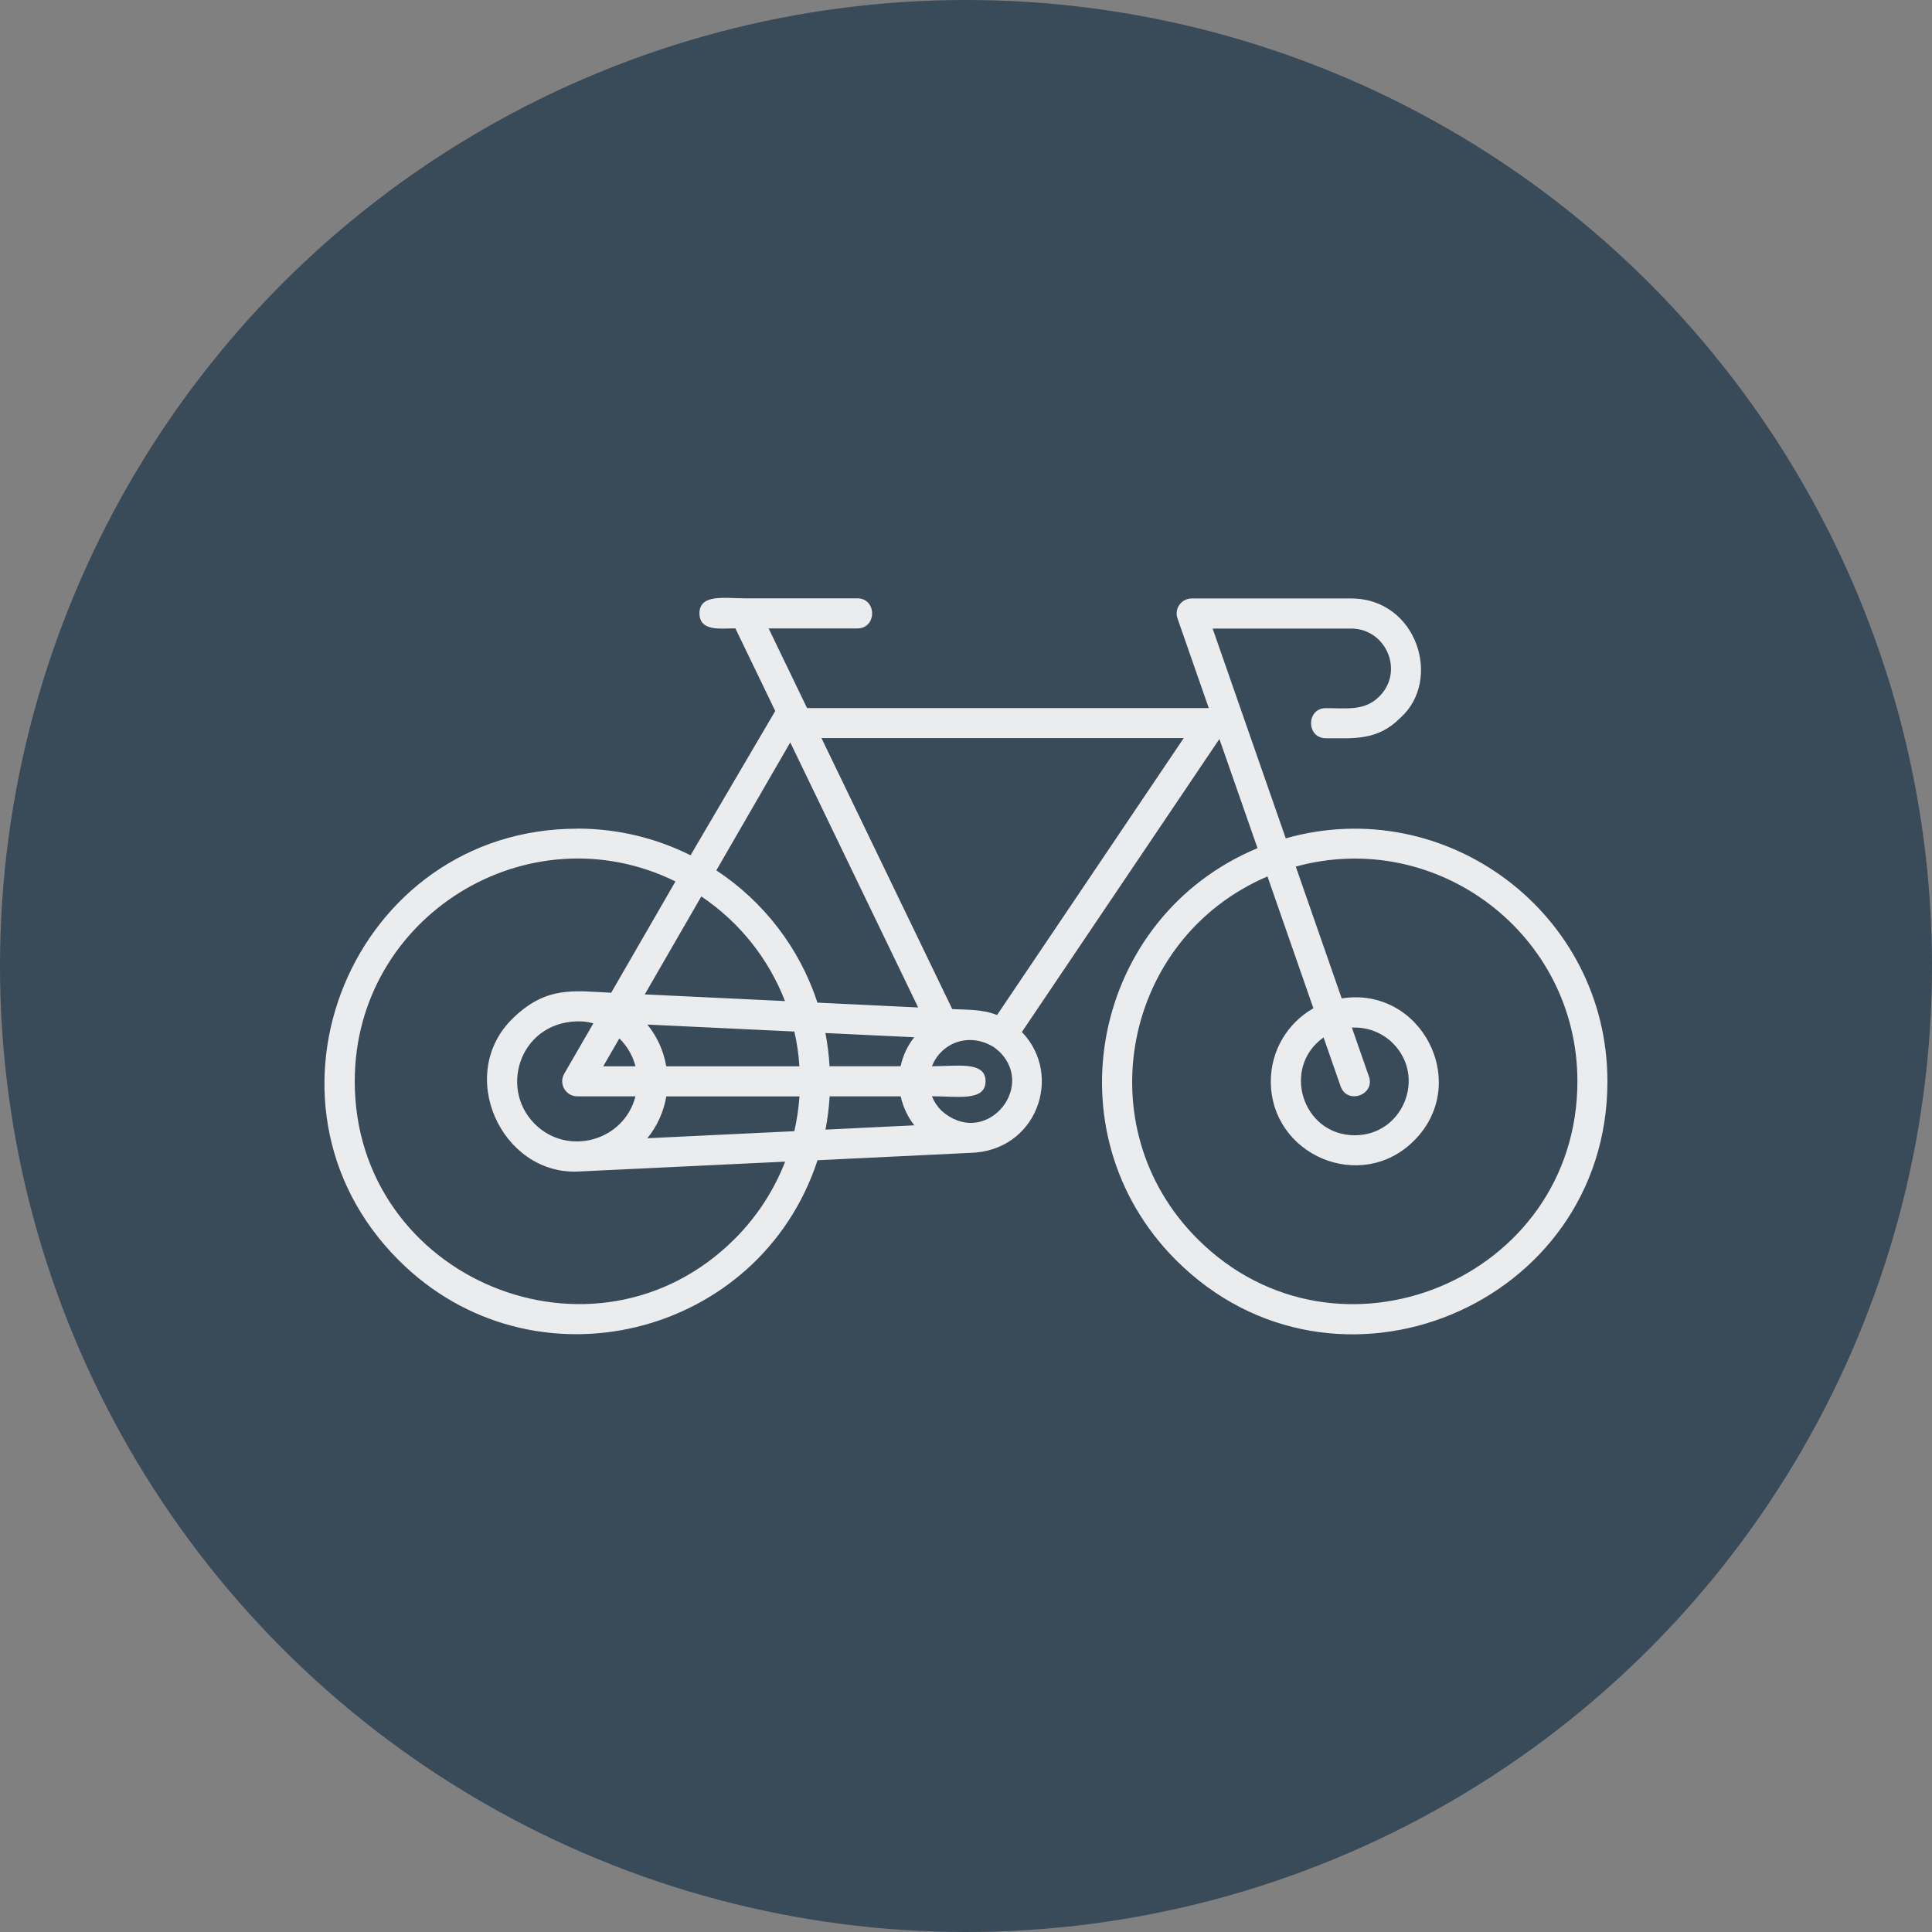
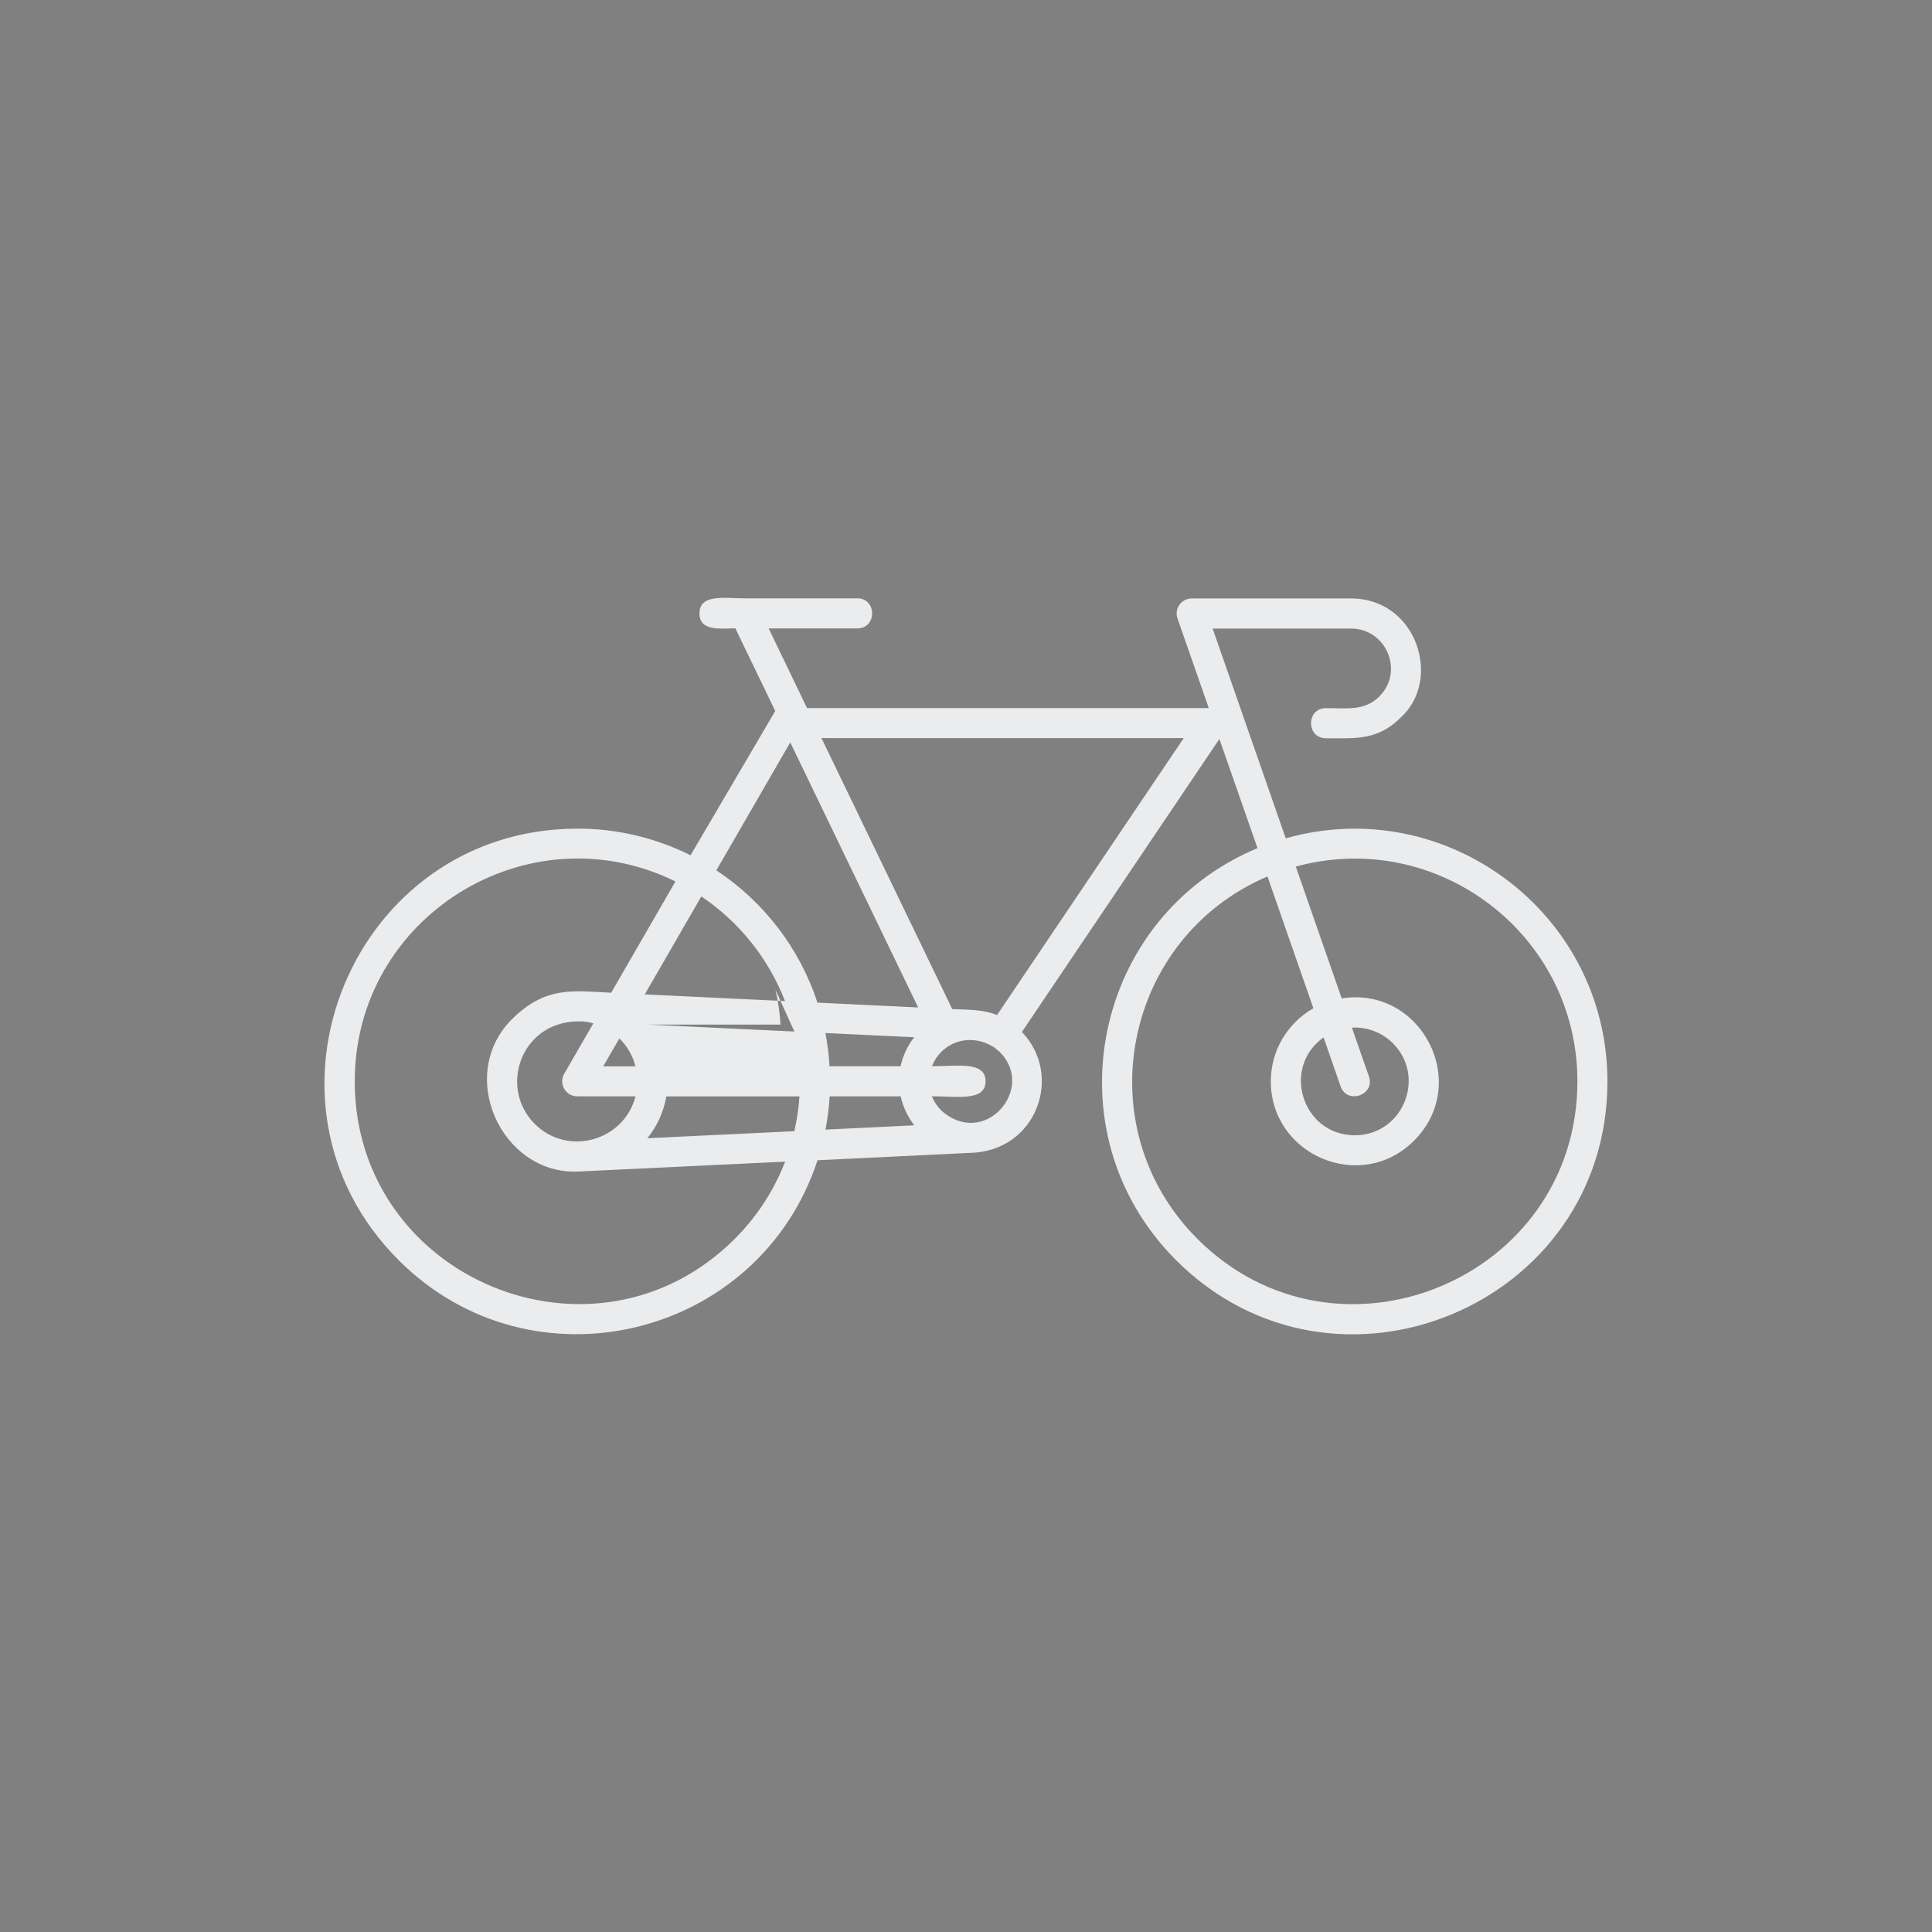
<svg xmlns="http://www.w3.org/2000/svg" id="Ebene_2" data-name="Ebene 2" viewBox="0 0 260 260">
  <rect x="0" y="0" width="260" height="260" fill="#808080" stroke="none" />
  <defs>
    <style>
      .cls-1 {
        fill: #ebecee;
        fill-rule: evenodd;
      }

      .cls-1, .cls-2 {
        stroke-width: 0px;
      }

      .cls-2 {
        fill: #394a59;
      }
    </style>
  </defs>
  <g id="Ebene_1-2" data-name="Ebene 1">
    <g>
-       <circle id="Ellipse_35" data-name="Ellipse 35" class="cls-2" cx="130" cy="130" r="130" />
-       <path class="cls-1" d="m77.7,111.51c5.47,0,10.65,1.3,15.23,3.59l11.4-19.42-5.37-11.12c-1.89,0-4.83.48-4.83-2.02,0-2.65,3.41-2.02,6.09-2.02h15.15c2.66,0,2.66,4.05,0,4.05h-11.93l5.17,10.72h54.06l-4.21-12.07c-.46-1.32.53-2.68,1.9-2.68h0s21.48,0,21.48,0c8.84,0,12.29,10.96,6.64,16.04h0c-3.11,3.12-6.18,2.77-10.05,2.77-2.66,0-2.66-4.05,0-4.05,2.88,0,5.21.4,7.19-1.57h0c3.4-3.4.91-9.14-3.79-9.14h-18.64l9.84,28.23c21.62-6.12,43.29,10.12,43.29,32.72,0,30.2-36.68,45.42-58.06,24.04-17.17-17.17-11.25-46.18,10.97-55.44l-5.13-14.69-26.58,39.43c5.63,5.85,1.98,16.08-6.99,16.27l-20.51.99c-7.84,23.92-38.37,31.45-56.37,13.45-21.38-21.38-6.15-58.07,24.04-58.07h0Zm45.35,39.94c-.88-1.12-1.52-2.46-1.84-3.91h-9.56c-.09,1.52-.28,3.02-.56,4.48l11.96-.58Zm-45.26,6.21c-10.32.46-16.61-13.17-8.66-20.73,4.46-4.25,8.07-3.58,13.12-3.33l8.65-14.98c-19.76-9.71-43.16,4.65-43.16,26.9,0,26.61,32.33,40.01,51.15,21.19,2.92-2.92,5.25-6.45,6.77-10.38l-27.86,1.33Zm9.32-4.48l19.79-.95c.34-1.52.58-3.08.69-4.68h-17.92c-.36,2.11-1.26,4.04-2.56,5.64h0Zm-.34-19.36l18.87.9c-2.23-5.76-6.18-10.67-11.26-14.08l-7.61,13.18Zm23.24,1.11l13.55.65-17.21-35.67-9.95,17.22c6.37,4.2,11.21,10.46,13.6,17.79h0Zm18.14.87c2.15.1,4.08.02,6.03.8l25.12-37.27h-48.75l17.6,36.47Zm-5.11,3.79l-11.96-.57c.28,1.46.47,2.95.56,4.47h9.56c.31-1.45.94-2.77,1.84-3.91h0Zm-16.14-.77l-19.78-.94c1.29,1.59,2.19,3.52,2.54,5.62h17.92c-.1-1.6-.33-3.16-.68-4.68h0Zm-28.5-1.36c-8.17-.39-11.43,8.8-6.44,13.79,4.42,4.42,12.01,2.32,13.56-3.71h-7.84c-1.54,0-2.53-1.68-1.75-3.04l3.92-6.78c-.46-.13-.95-.22-1.45-.26h0Zm55.39,3.49c-3.31-2.11-7.14-.64-8.37,2.54,3.37,0,7.21-.73,7.21,2.02s-3.83,2.02-7.21,2.02c.28.73.71,1.37,1.25,1.91h0c5.77,5.2,12.82-2.92,7.87-7.87h0s-.75-.63-.75-.63Zm50.43,3.91c.88,2.51-2.94,3.83-3.81,1.33l-2.29-6.58c-5.72,4.06-2.86,13.17,4.2,13.17,6.47,0,9.67-7.84,5.13-12.38-1.41-1.41-3.37-2.21-5.52-2.11l2.29,6.57Zm-7.47-9.17l-6.18-17.74c-19.41,8.28-24.49,33.7-9.44,48.76,18.82,18.83,51.15,5.43,51.15-21.19,0-19.82-18.9-34.1-37.9-28.9l6.18,17.74c10.73-1.69,17.47,11.42,9.73,19.15-7.14,7.13-19.27,1.96-19.27-7.99,0-4.14,2.25-7.85,5.73-9.83h0Zm-93.4,4.05l-2.17,3.76h4.34c-.37-1.45-1.13-2.73-2.17-3.76Z" />
+       <path class="cls-1" d="m77.7,111.51c5.47,0,10.65,1.3,15.23,3.59l11.4-19.42-5.37-11.12c-1.89,0-4.83.48-4.83-2.02,0-2.65,3.41-2.02,6.09-2.02h15.15c2.66,0,2.66,4.05,0,4.05h-11.93l5.17,10.72h54.06l-4.21-12.07c-.46-1.32.53-2.68,1.9-2.68h0s21.48,0,21.48,0c8.84,0,12.29,10.96,6.64,16.04h0c-3.11,3.12-6.18,2.77-10.05,2.77-2.66,0-2.66-4.05,0-4.05,2.88,0,5.21.4,7.19-1.57h0c3.4-3.4.91-9.14-3.79-9.14h-18.64l9.84,28.23c21.62-6.12,43.29,10.12,43.29,32.72,0,30.2-36.68,45.42-58.06,24.04-17.17-17.17-11.25-46.18,10.97-55.44l-5.13-14.69-26.58,39.43c5.63,5.85,1.98,16.08-6.99,16.27l-20.51.99c-7.84,23.92-38.37,31.45-56.37,13.45-21.38-21.38-6.15-58.07,24.04-58.07h0Zm45.35,39.94c-.88-1.12-1.52-2.46-1.84-3.91h-9.56c-.09,1.52-.28,3.02-.56,4.48l11.96-.58Zm-45.26,6.21c-10.32.46-16.61-13.17-8.66-20.73,4.46-4.25,8.07-3.58,13.12-3.33l8.65-14.98c-19.76-9.71-43.16,4.65-43.16,26.9,0,26.61,32.33,40.01,51.15,21.19,2.92-2.92,5.25-6.45,6.77-10.38l-27.86,1.33Zm9.32-4.48l19.79-.95c.34-1.52.58-3.08.69-4.68h-17.92c-.36,2.11-1.26,4.04-2.56,5.64h0Zm-.34-19.36l18.87.9c-2.23-5.76-6.18-10.67-11.26-14.08l-7.61,13.18Zm23.24,1.11l13.55.65-17.21-35.67-9.95,17.22c6.37,4.2,11.21,10.46,13.6,17.79h0Zm18.14.87c2.15.1,4.08.02,6.03.8l25.12-37.27h-48.75l17.6,36.47Zm-5.11,3.79l-11.96-.57c.28,1.46.47,2.95.56,4.47h9.56c.31-1.45.94-2.77,1.84-3.91h0Zm-16.14-.77l-19.78-.94h17.92c-.1-1.6-.33-3.16-.68-4.68h0Zm-28.5-1.36c-8.17-.39-11.43,8.8-6.44,13.79,4.42,4.42,12.01,2.32,13.56-3.71h-7.84c-1.54,0-2.53-1.68-1.75-3.04l3.92-6.78c-.46-.13-.95-.22-1.45-.26h0Zm55.39,3.49c-3.31-2.11-7.14-.64-8.37,2.54,3.37,0,7.21-.73,7.21,2.02s-3.83,2.02-7.21,2.02c.28.73.71,1.37,1.25,1.91h0c5.77,5.2,12.82-2.92,7.87-7.87h0s-.75-.63-.75-.63Zm50.43,3.91c.88,2.51-2.94,3.83-3.81,1.33l-2.29-6.58c-5.72,4.06-2.86,13.17,4.2,13.17,6.47,0,9.67-7.84,5.13-12.38-1.41-1.41-3.37-2.21-5.52-2.11l2.29,6.57Zm-7.47-9.17l-6.18-17.74c-19.41,8.28-24.49,33.7-9.44,48.76,18.82,18.83,51.15,5.43,51.15-21.19,0-19.82-18.9-34.1-37.9-28.9l6.18,17.74c10.73-1.69,17.47,11.42,9.73,19.15-7.14,7.13-19.27,1.96-19.27-7.99,0-4.14,2.25-7.85,5.73-9.83h0Zm-93.4,4.05l-2.17,3.76h4.34c-.37-1.45-1.13-2.73-2.17-3.76Z" />
    </g>
  </g>
</svg>